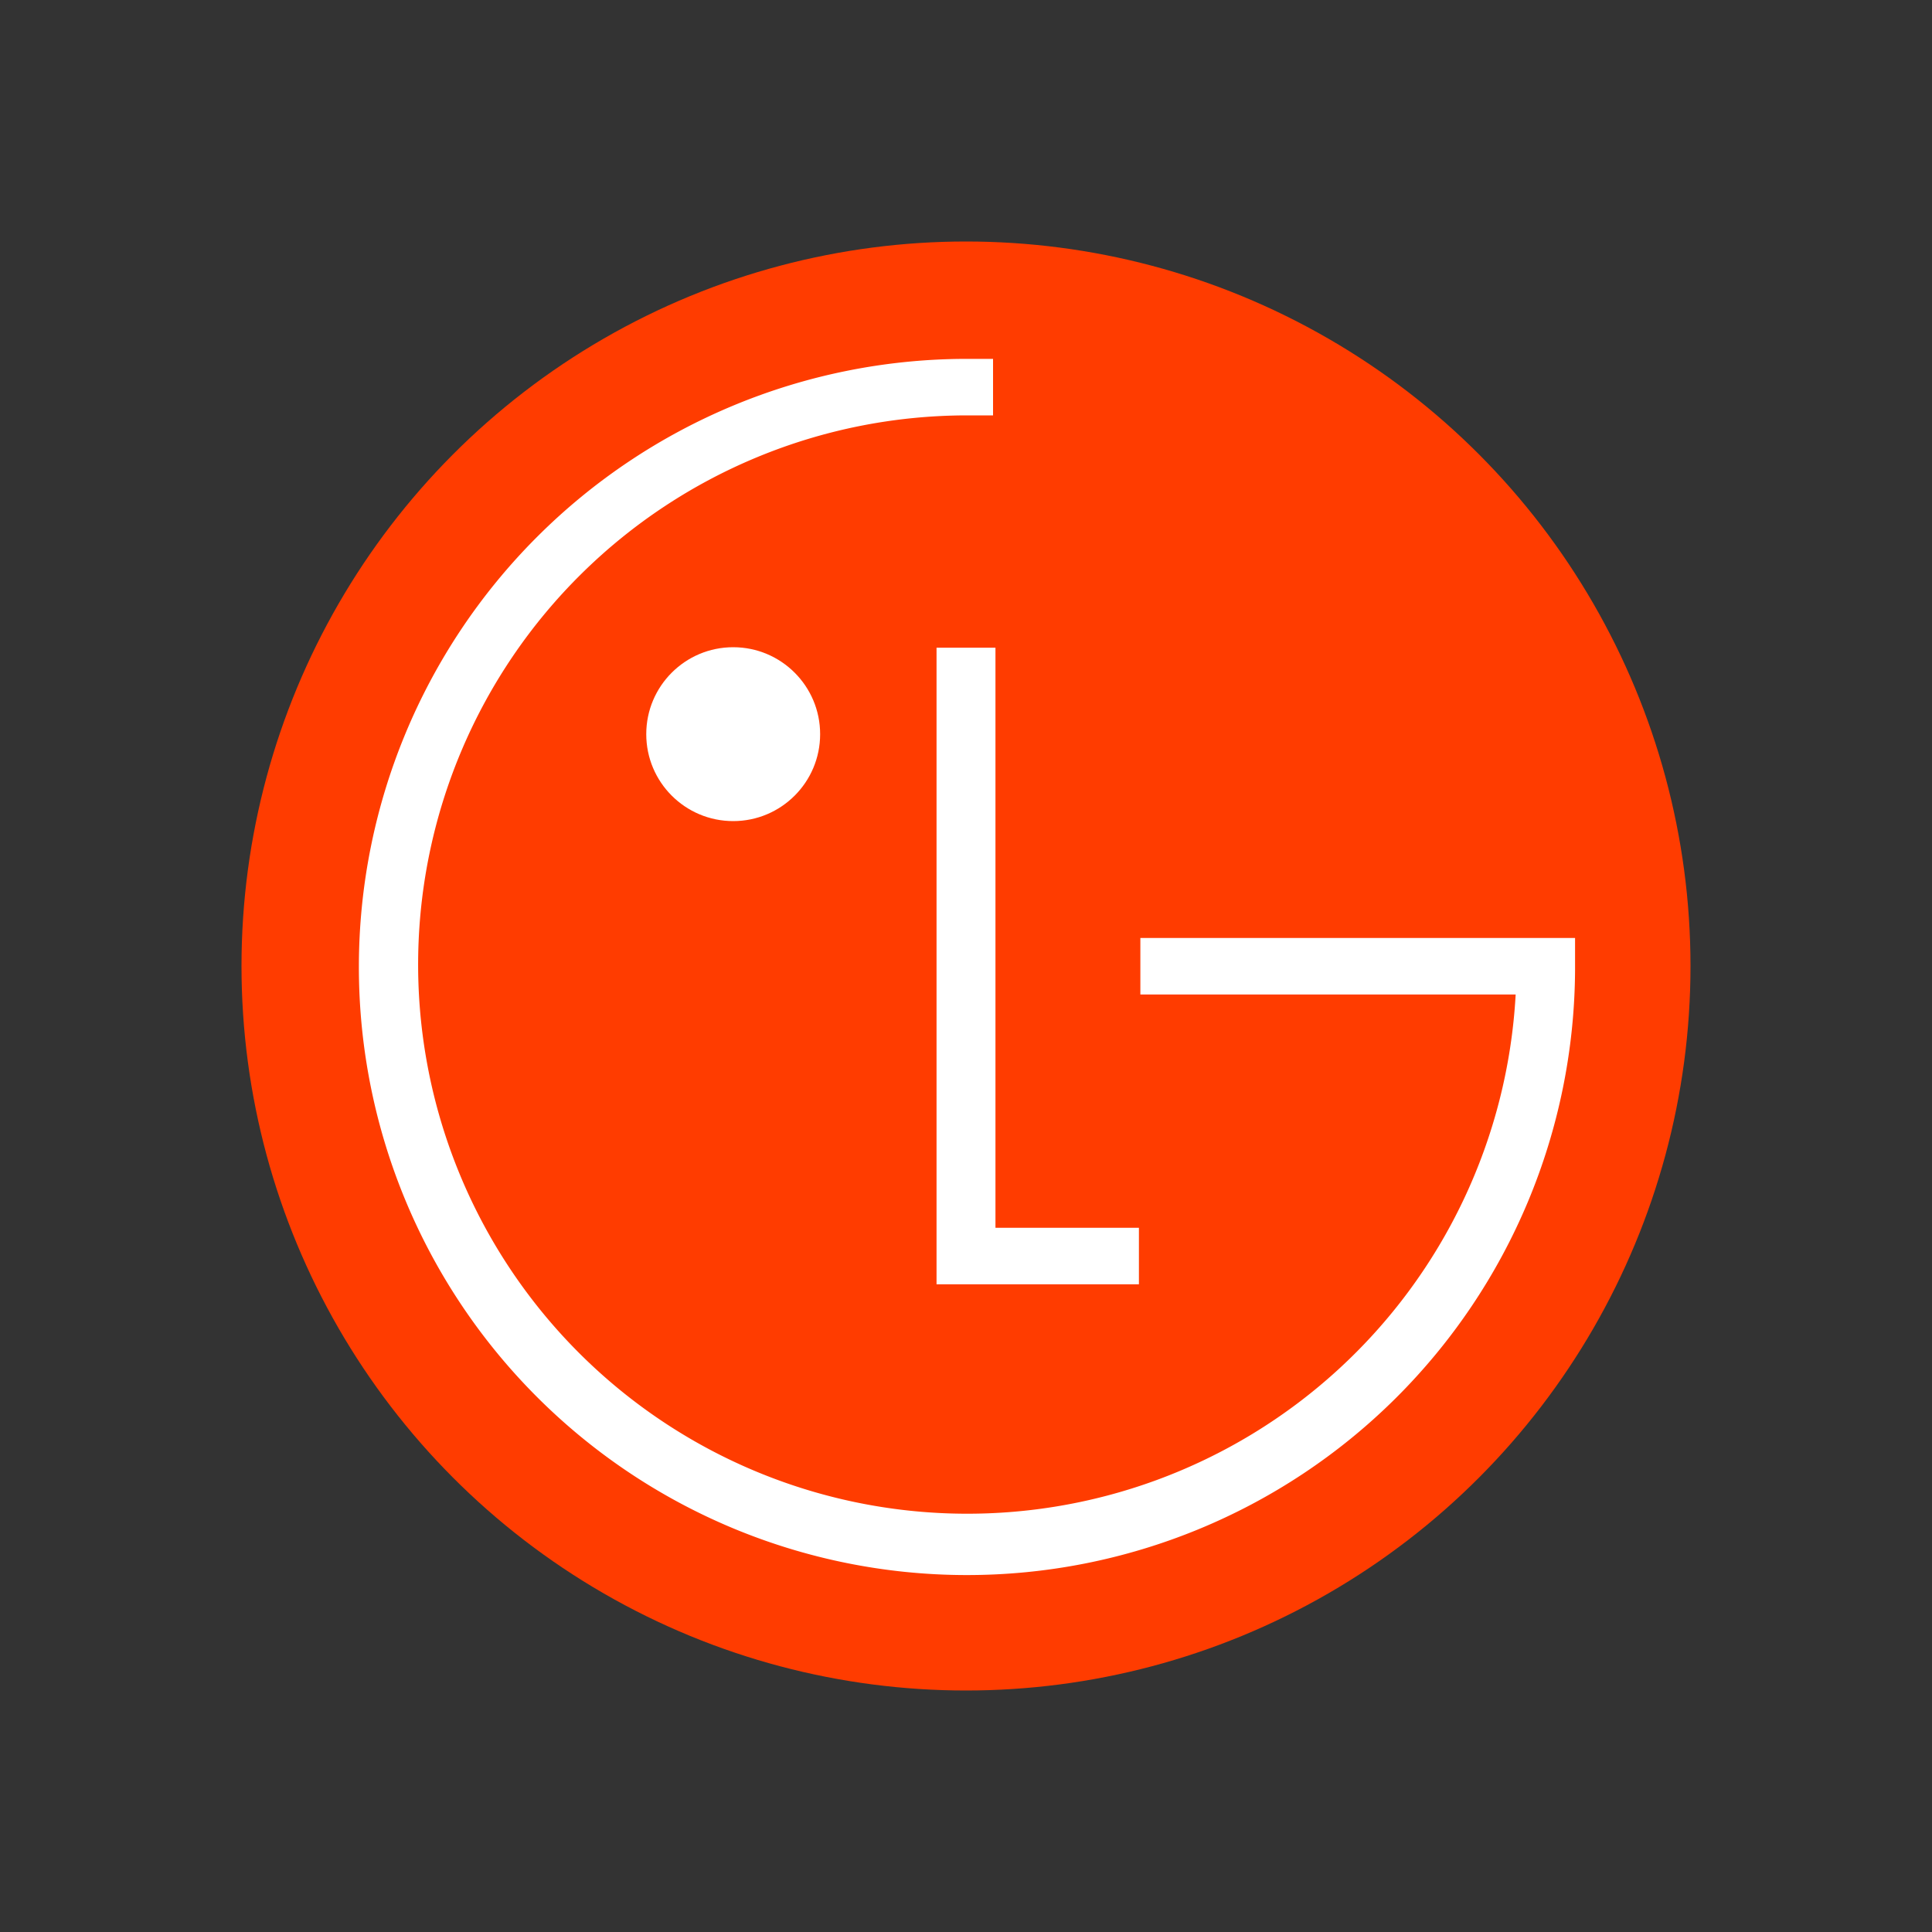
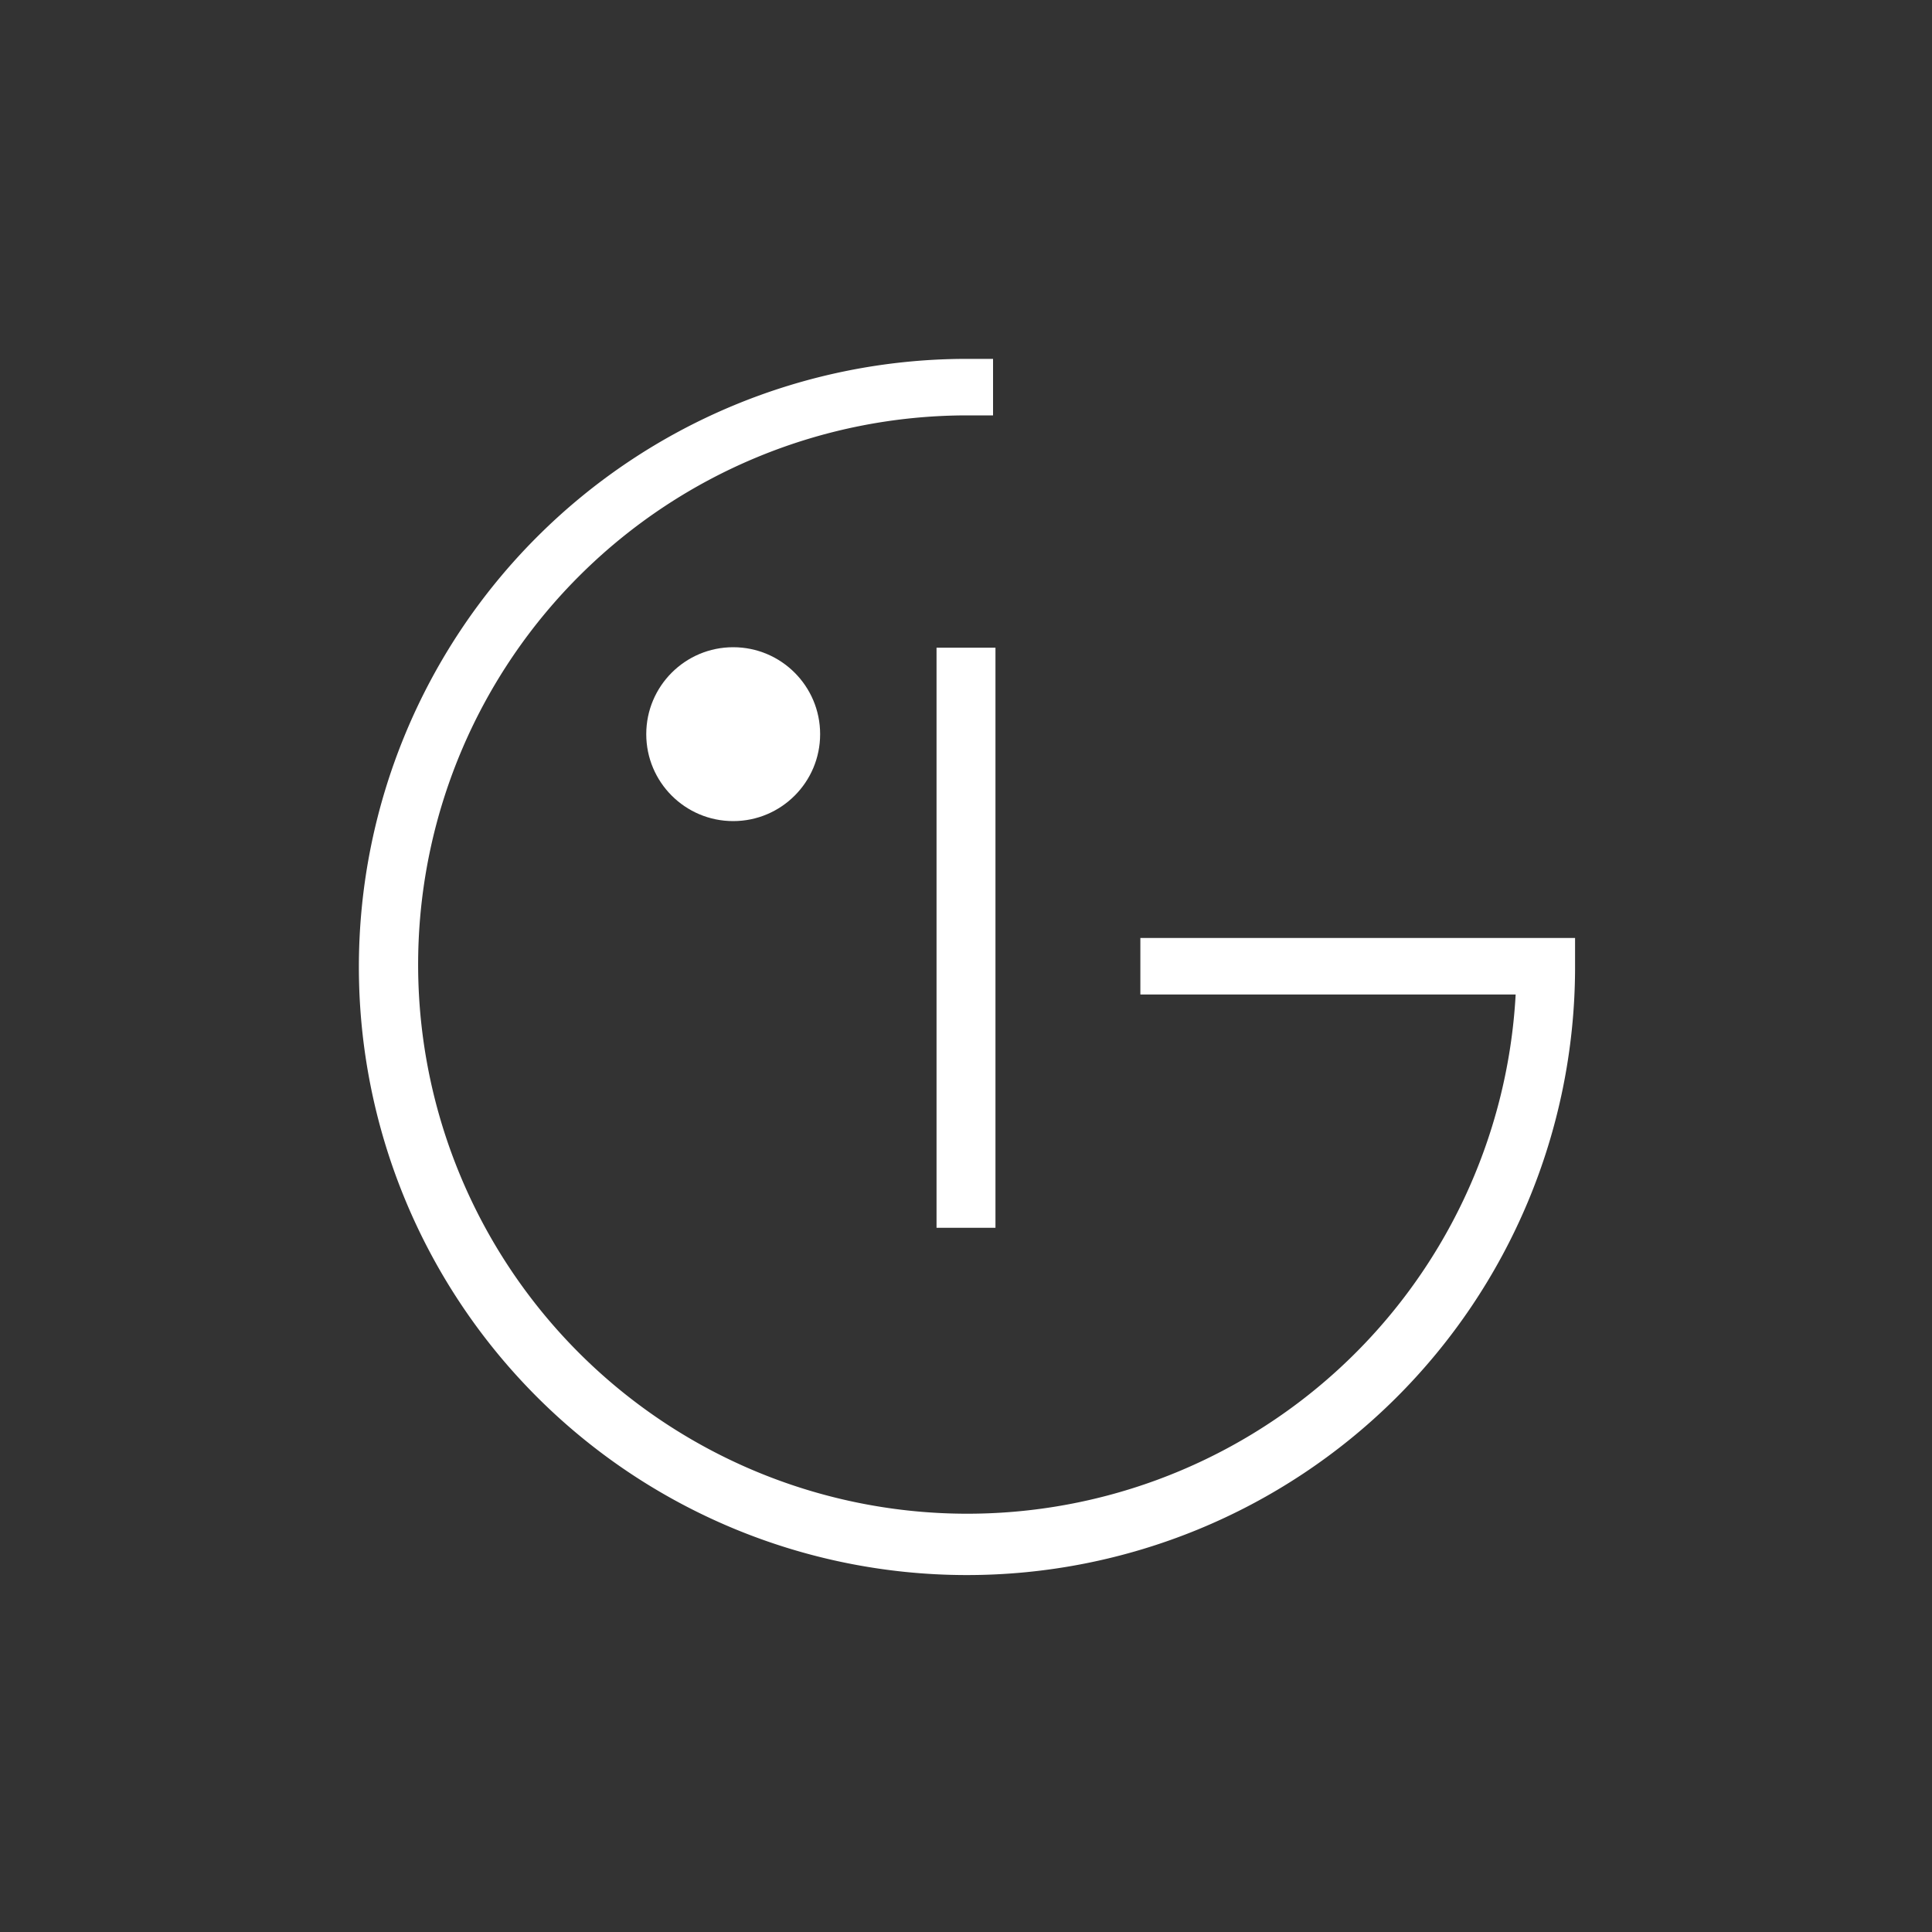
<svg xmlns="http://www.w3.org/2000/svg" viewBox="0 0 40 40">
  <rect x="0" y="0" width="40" height="40" fill="#333333" stroke="none" />
-   <circle cx="20" cy="20" fill="#ff3c00" r="15" />
  <g fill="#fff">
-     <path d="m20.61 25.42v-12.01h-1.22v13.18h4.19v-1.17z" />
+     <path d="m20.61 25.42v-12.01h-1.22v13.18v-1.17z" />
    <circle cx="15.18" cy="15.2" r="1.8" />
    <path d="m32.61 20.06v-.64h-9v1.17h7.77a11.37 11.37 0 1 1 -11.38-11.99h.56v-1.17h-.56a12.59 12.59 0 1 0 12.61 12.65z" />
  </g>
</svg>